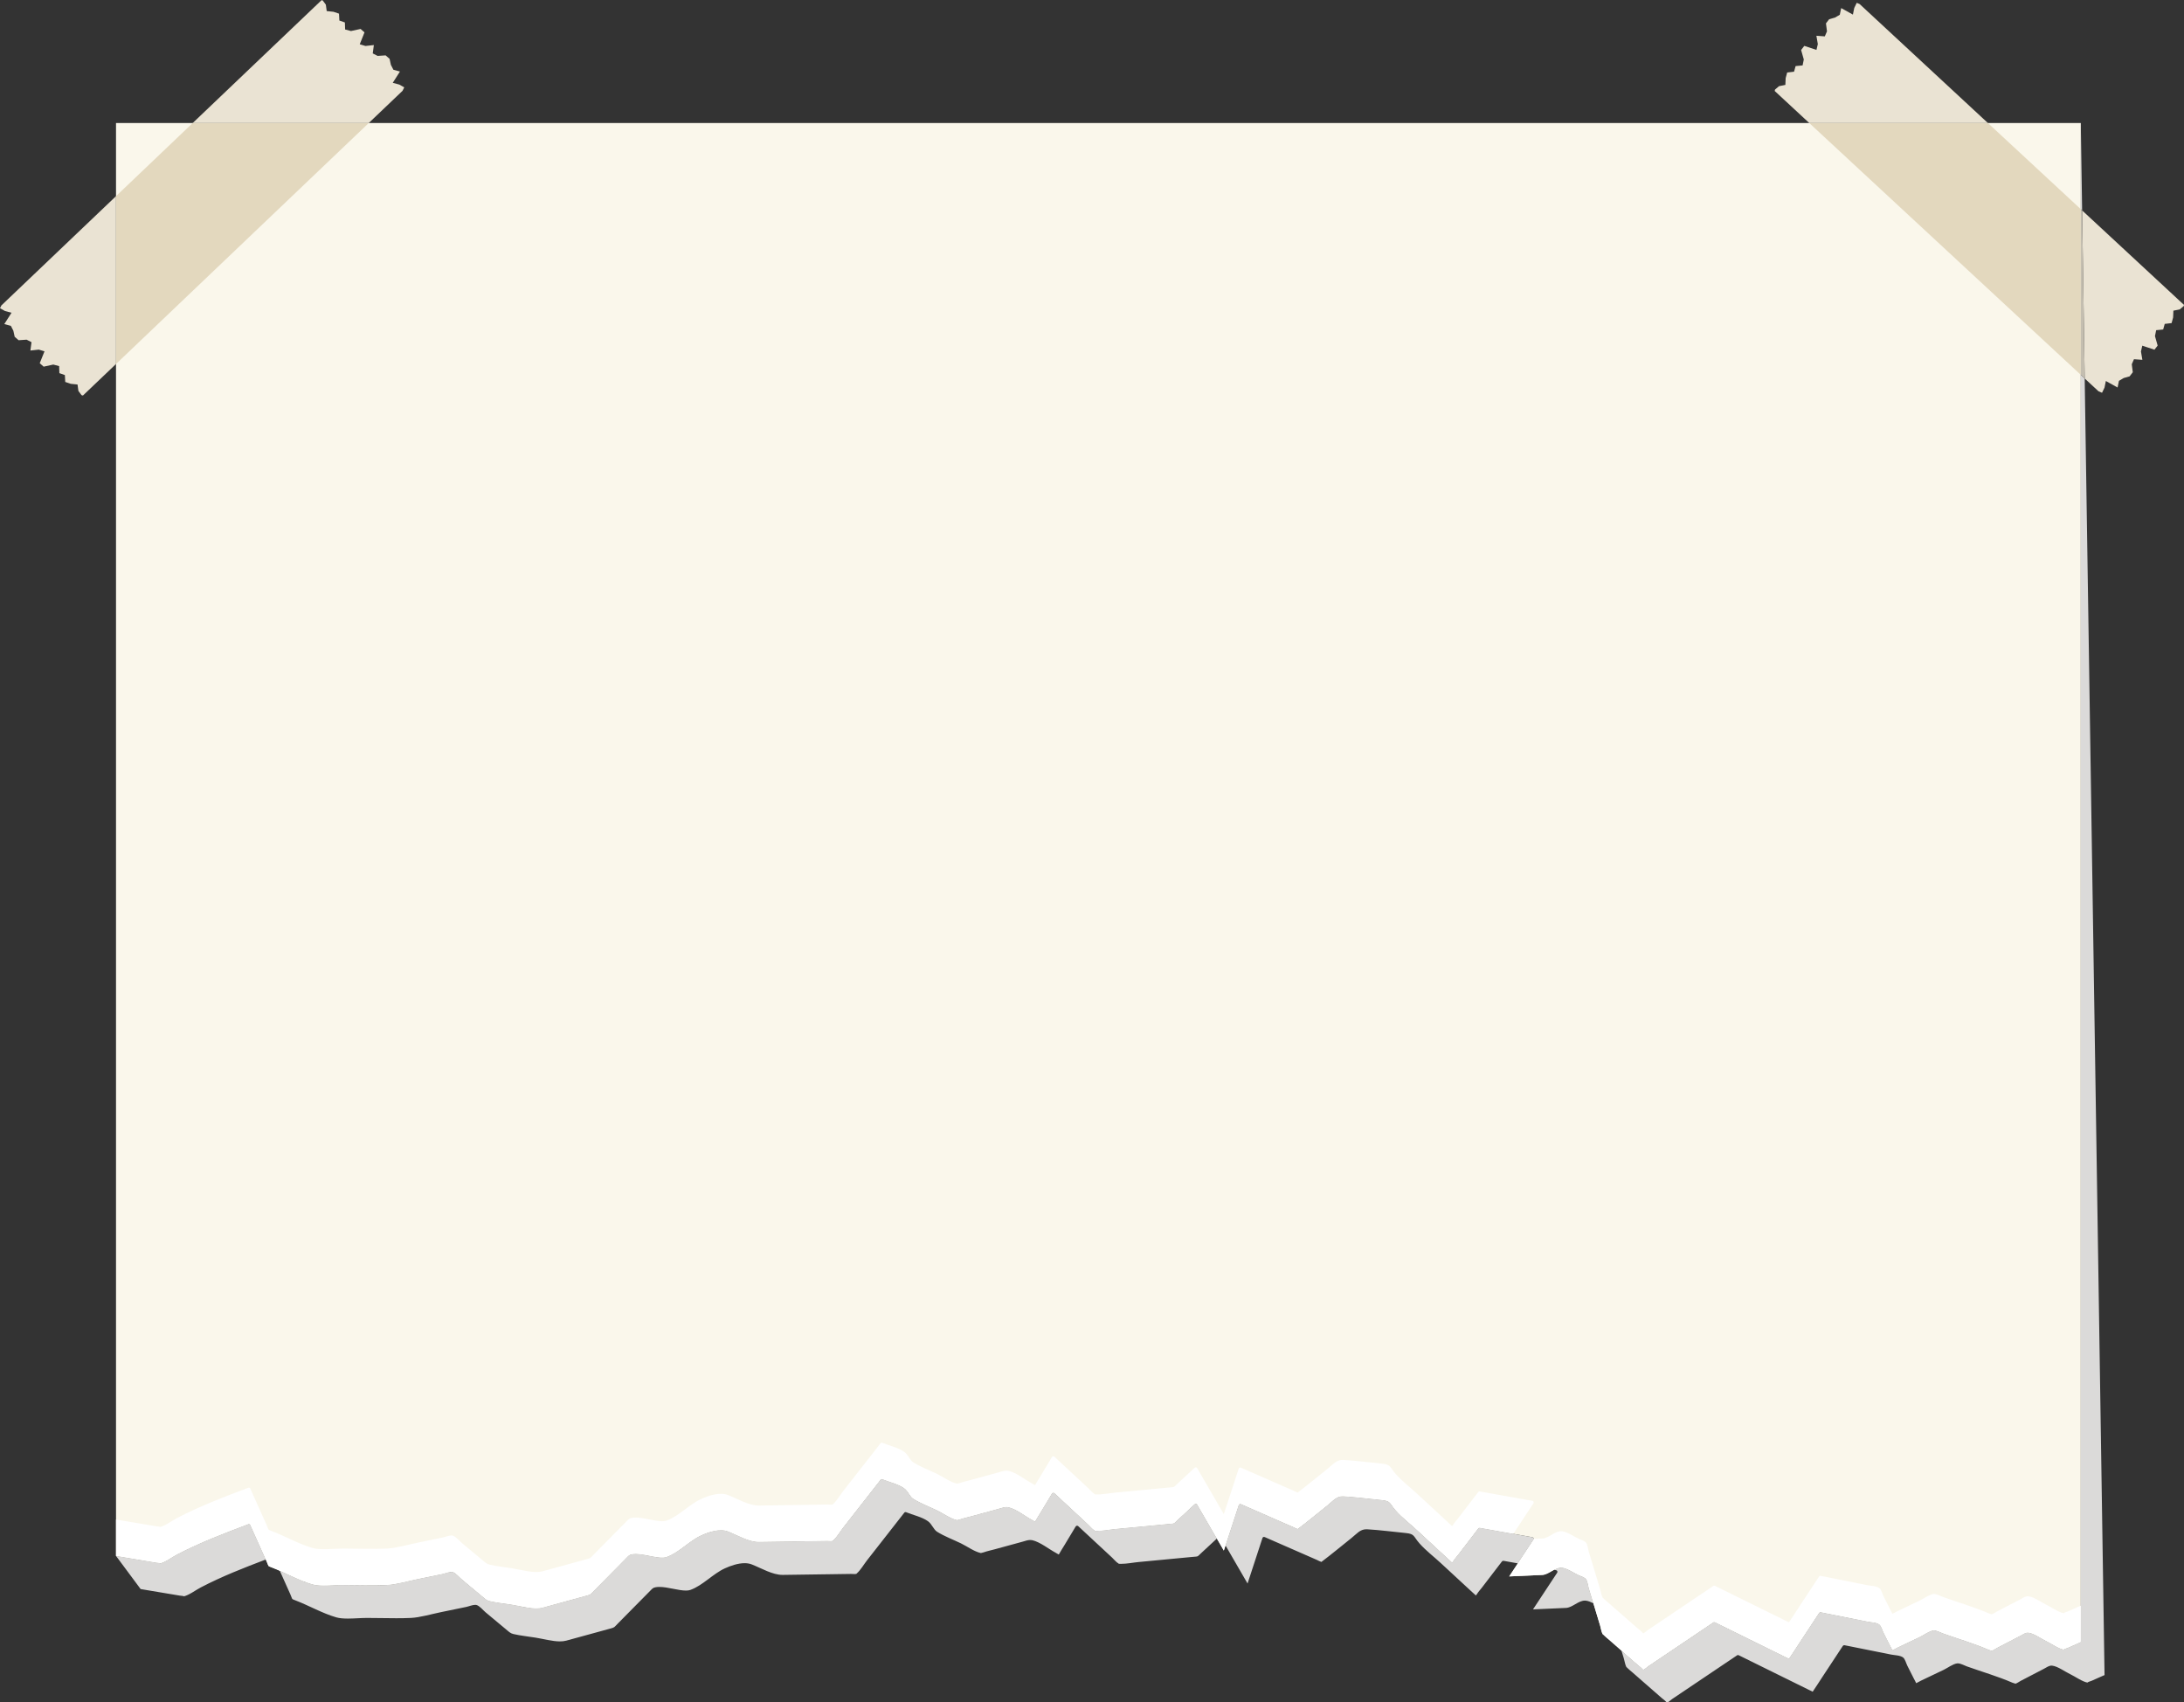
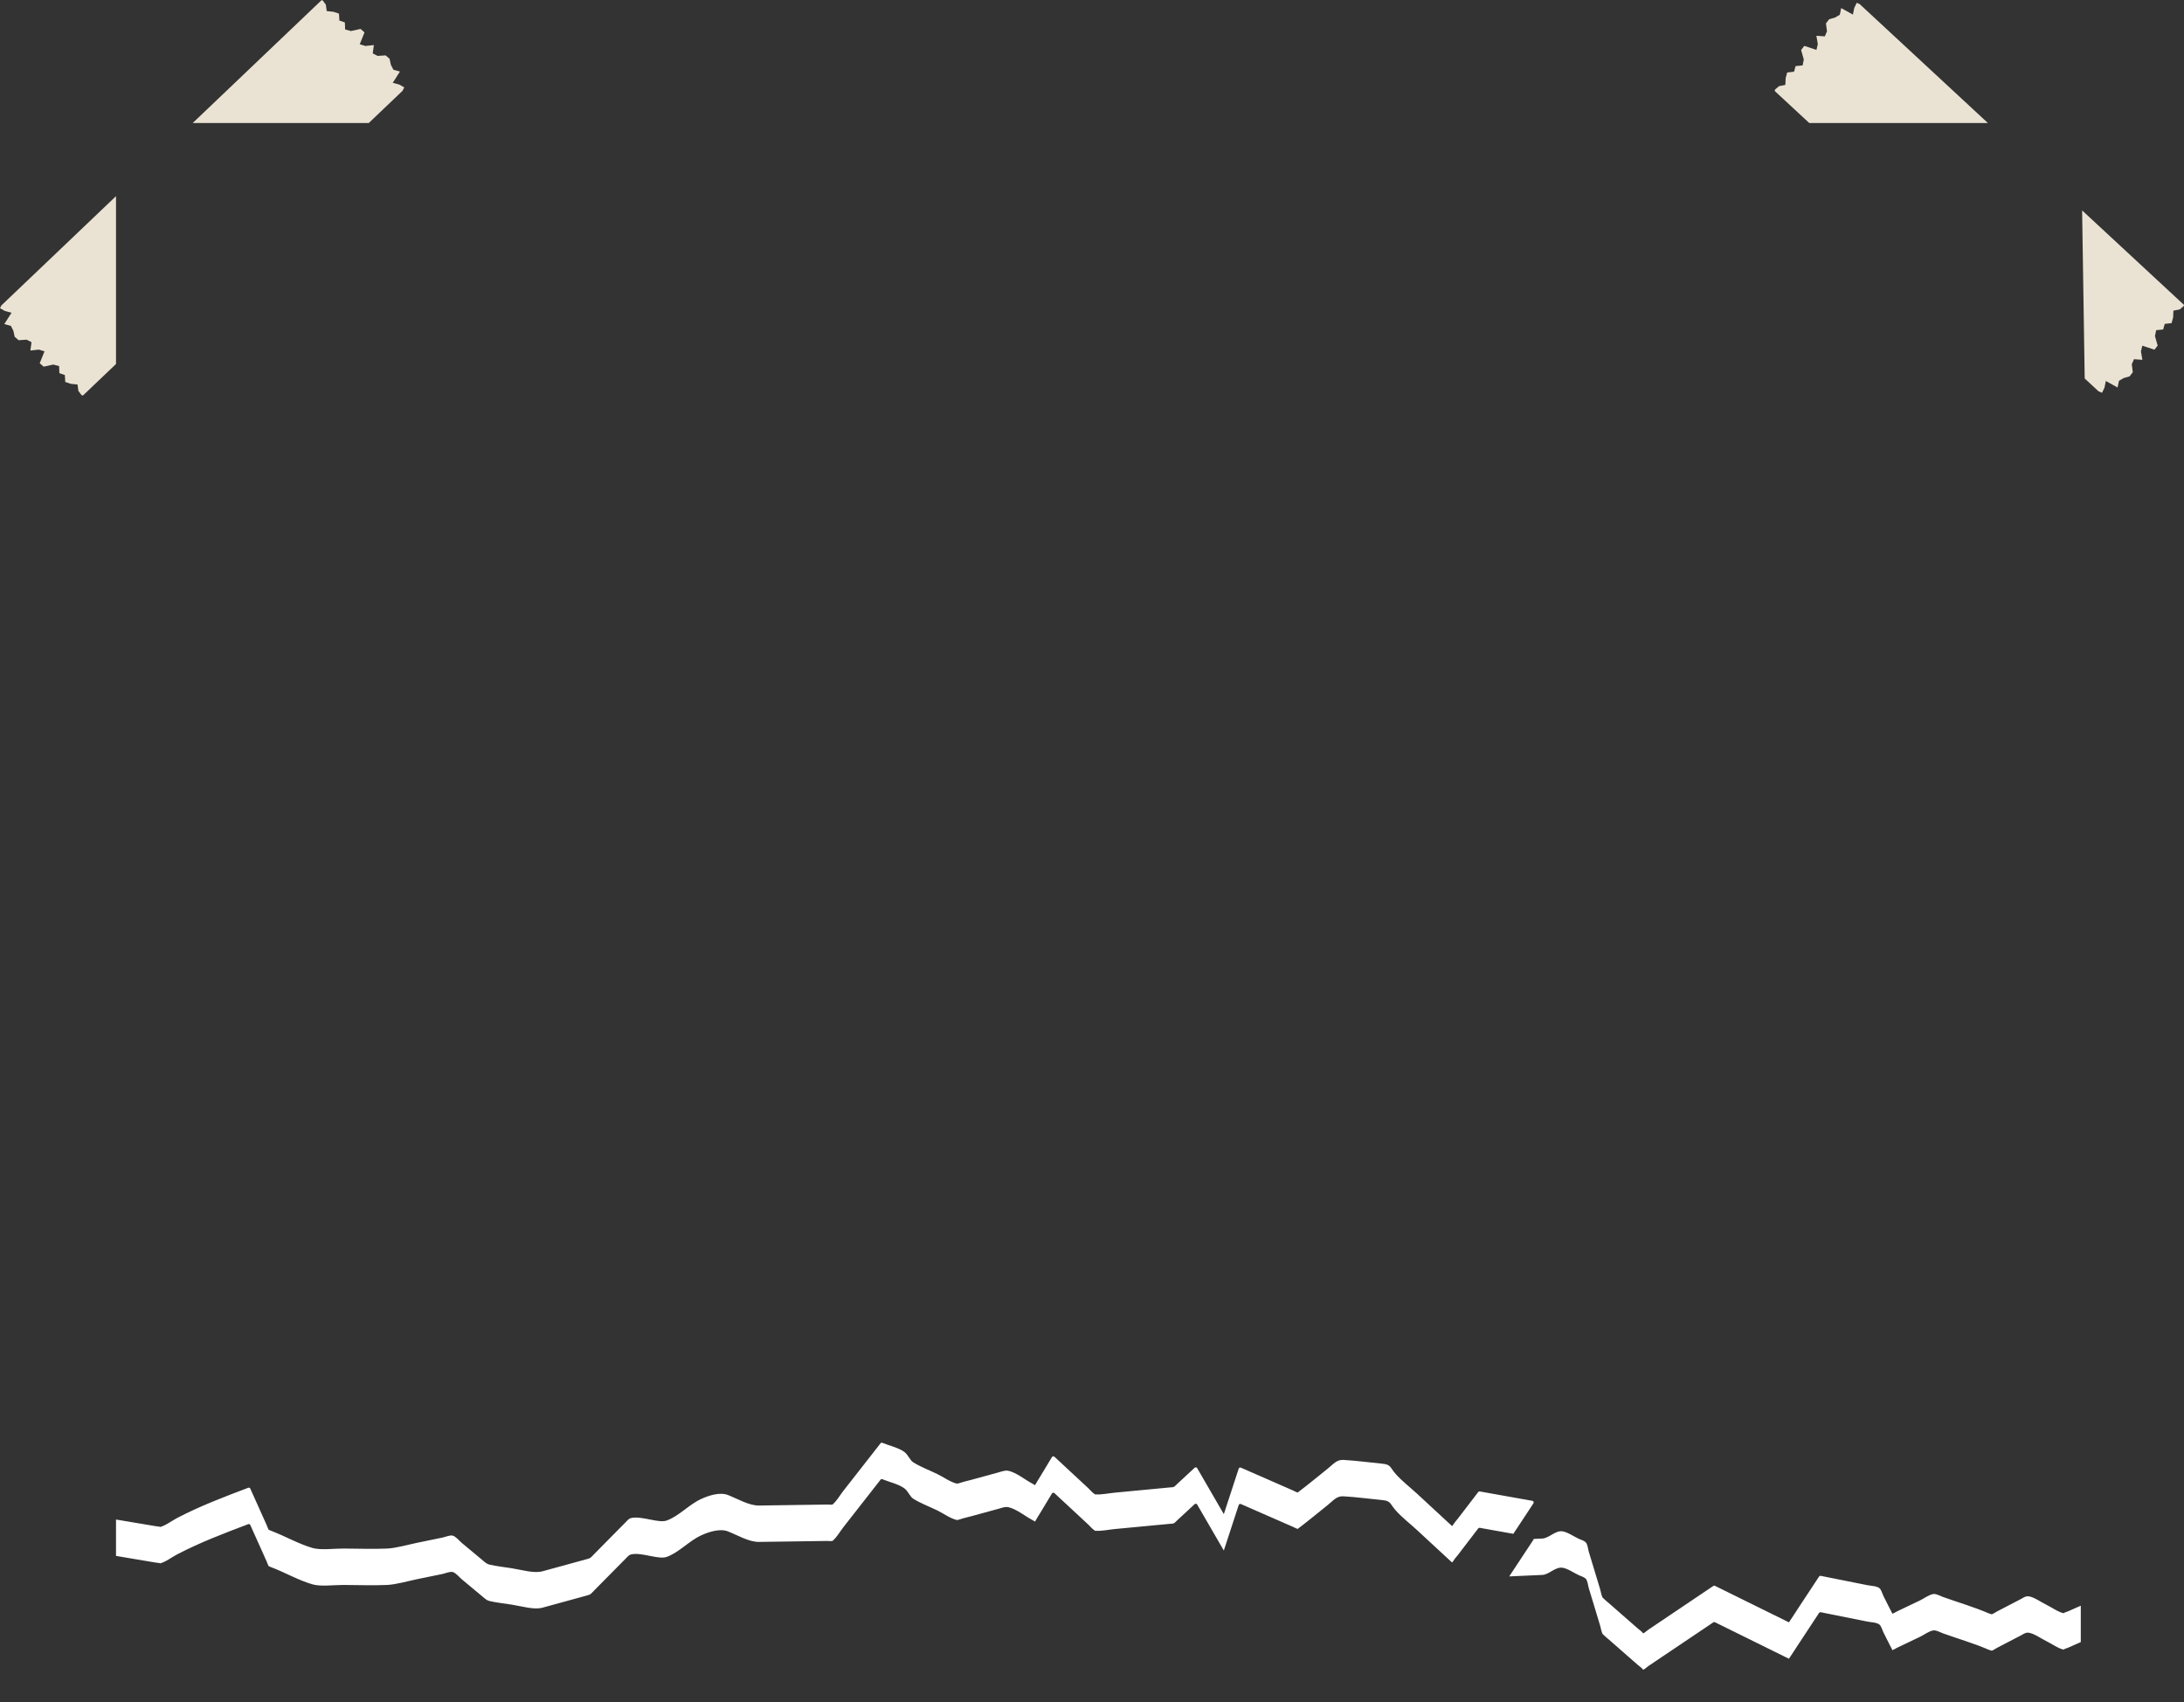
<svg xmlns="http://www.w3.org/2000/svg" height="389.7" preserveAspectRatio="xMidYMid meet" version="1.0" viewBox="0.0 55.1 500.0 389.7" width="500.0" zoomAndPan="magnify">
  <rect x="0.0" y="55.1" width="500.0" height="389.7" fill="#333333" stroke="none" />
  <g>
    <g id="change1_1">
-       <path d="M 381.652 444.871 C 381.598 444.836 381.531 444.781 381.461 444.688 C 381.199 444.352 380.75 444.066 380.426 443.781 L 376.902 440.703 C 375.844 439.777 374.785 438.852 373.73 437.926 C 373.387 437.625 373.012 437.344 372.691 437.02 C 372.598 436.922 372.395 436.719 372.359 436.719 C 372.355 436.719 372.352 436.719 372.352 436.727 C 372.047 436.176 371.945 435.352 371.77 434.77 C 371.586 434.156 371.398 433.543 371.215 432.934 C 371.297 433.004 371.383 433.078 371.465 433.152 L 374.988 436.234 C 375.312 436.516 375.762 436.801 376.023 437.141 C 376.094 437.23 376.16 437.285 376.215 437.32 C 376.621 437.113 377.094 436.664 377.395 436.457 C 378.387 435.793 379.375 435.129 380.363 434.461 C 384.332 431.793 388.297 429.121 392.266 426.453 C 392.316 426.414 392.379 426.402 392.438 426.402 C 392.508 426.402 392.578 426.422 392.641 426.453 C 397.934 429.062 403.223 431.672 408.512 434.281 C 408.859 434.453 409.207 434.625 409.555 434.793 C 410.309 433.695 411.02 432.562 411.754 431.449 L 416.441 424.328 C 416.52 424.211 416.637 424.148 416.77 424.148 C 416.801 424.148 416.828 424.148 416.859 424.156 C 420.422 424.871 423.984 425.582 427.547 426.297 C 428.34 426.453 429.648 426.457 430.289 426.988 C 430.707 427.336 430.969 428.336 431.211 428.812 C 431.715 429.812 432.219 430.812 432.723 431.812 C 432.895 432.148 433.102 432.488 433.246 432.84 C 433.613 432.688 434.008 432.43 434.312 432.281 C 436.062 431.445 437.816 430.613 439.566 429.777 C 440.41 429.371 441.691 428.41 442.641 428.312 C 442.684 428.309 442.73 428.305 442.773 428.305 C 443.441 428.305 444.254 428.785 444.859 429 C 448.316 430.238 451.934 431.277 455.301 432.742 C 455.543 432.848 455.984 432.914 455.949 432.973 C 456.355 432.855 456.852 432.48 457.195 432.301 C 458.965 431.383 460.734 430.461 462.504 429.543 C 463.086 429.238 463.617 428.82 464.23 428.82 C 464.281 428.82 464.328 428.824 464.379 428.832 C 465.648 428.969 467.375 430.242 468.516 430.781 C 469.59 431.289 471.281 432.516 472.523 432.723 C 472.305 432.625 473.156 432.406 473.445 432.277 C 474.227 431.934 475.012 431.586 475.793 431.238 C 475.984 431.156 476.176 431.074 476.371 430.988 L 476.371 140.906 L 477.266 141.734 L 481.809 438.539 C 481.613 438.621 481.422 438.707 481.23 438.789 C 480.449 439.137 479.664 439.484 478.883 439.832 C 478.594 439.957 477.742 440.176 477.957 440.273 C 476.719 440.062 475.027 438.84 473.953 438.332 C 472.812 437.793 471.086 436.52 469.816 436.379 C 469.766 436.375 469.719 436.371 469.668 436.371 C 469.055 436.371 468.523 436.789 467.941 437.094 C 466.172 438.012 464.402 438.934 462.633 439.852 C 462.289 440.031 461.793 440.406 461.387 440.523 C 461.422 440.465 460.98 440.395 460.738 440.289 C 457.371 438.828 453.754 437.789 450.297 436.551 C 449.691 436.336 448.879 435.855 448.211 435.855 C 448.164 435.855 448.121 435.859 448.078 435.863 C 447.129 435.961 445.848 436.922 445.004 437.328 C 443.254 438.16 441.5 438.996 439.75 439.832 C 439.445 439.98 439.051 440.238 438.684 440.391 C 438.539 440.039 438.332 439.699 438.16 439.359 C 437.656 438.363 437.152 437.363 436.645 436.363 C 436.406 435.887 436.145 434.887 435.727 434.539 C 435.086 434.008 433.777 434.004 432.984 433.848 C 429.422 433.133 425.859 432.418 422.297 431.707 C 422.266 431.699 422.234 431.699 422.203 431.699 C 422.07 431.699 421.957 431.758 421.879 431.879 L 417.191 439 C 416.457 440.113 415.746 441.246 414.992 442.344 C 414.645 442.176 414.297 442.004 413.949 441.832 C 408.66 439.223 403.367 436.613 398.078 434.004 C 398.016 433.973 397.945 433.949 397.875 433.949 C 397.816 433.949 397.754 433.965 397.703 434.004 C 393.734 436.672 389.77 439.344 385.801 442.012 C 384.812 442.68 383.824 443.344 382.836 444.008 C 382.531 444.215 382.059 444.664 381.652 444.871 M 128.188 430.828 C 126.473 430.828 124.48 430.27 122.621 429.969 C 120.941 429.695 119.191 429.527 117.535 429.141 C 116.828 428.977 116.539 428.645 115.703 427.949 C 114.188 426.688 112.672 425.426 111.156 424.16 C 110.613 423.711 109.773 422.656 109.059 422.488 C 108.977 422.469 108.891 422.461 108.797 422.461 C 108.164 422.461 107.25 422.836 106.73 422.941 C 104.816 423.336 102.898 423.73 100.984 424.125 C 98.766 424.582 96.105 425.363 94.051 425.457 C 92.949 425.508 91.844 425.523 90.734 425.523 C 88.492 425.523 86.242 425.457 84.012 425.457 C 84.012 425.457 84.008 425.457 84.008 425.457 C 83.367 425.457 82.645 425.492 81.898 425.527 C 81.148 425.566 80.375 425.602 79.633 425.602 C 78.652 425.602 77.727 425.539 76.988 425.324 C 73.797 424.402 70.766 422.637 67.66 421.449 C 66.629 421.059 67.008 421.238 66.48 420.07 L 64.129 414.824 C 64.102 414.77 64.078 414.715 64.051 414.656 C 66.531 415.75 68.988 417.035 71.551 417.773 C 72.289 417.988 73.215 418.051 74.195 418.051 C 74.938 418.051 75.711 418.016 76.461 417.977 C 77.207 417.941 77.93 417.906 78.57 417.906 C 78.57 417.906 78.574 417.906 78.574 417.906 C 80.805 417.906 83.047 417.973 85.285 417.973 C 86.398 417.973 87.508 417.957 88.613 417.906 C 90.668 417.812 93.332 417.031 95.547 416.574 C 97.461 416.18 99.379 415.785 101.293 415.395 C 101.812 415.285 102.727 414.91 103.359 414.91 C 103.453 414.91 103.539 414.918 103.621 414.938 C 104.336 415.105 105.176 416.16 105.719 416.609 C 107.234 417.875 108.75 419.137 110.266 420.398 C 111.102 421.094 111.391 421.426 112.098 421.594 C 113.758 421.98 115.504 422.145 117.188 422.418 C 119.043 422.719 121.035 423.277 122.75 423.277 C 123.27 423.277 123.762 423.227 124.219 423.102 C 127.629 422.168 131.035 421.219 134.449 420.297 C 135.289 420.07 135.203 420.008 135.992 419.207 C 137.242 417.941 138.492 416.676 139.742 415.41 C 140.953 414.188 142.16 412.965 143.371 411.742 C 143.906 411.199 144.023 410.996 144.688 410.875 C 144.949 410.828 145.234 410.809 145.531 410.809 C 146.48 410.809 147.566 411.016 148.633 411.227 C 149.695 411.434 150.738 411.641 151.59 411.641 C 151.977 411.641 152.328 411.598 152.621 411.492 C 155.469 410.465 157.758 407.816 160.52 406.559 C 161.812 405.969 163.496 405.371 165.035 405.371 C 165.613 405.371 166.172 405.457 166.68 405.656 C 168.906 406.535 171.414 408.055 173.703 408.055 C 173.73 408.055 173.754 408.055 173.777 408.055 C 177.367 408.004 180.953 407.953 184.539 407.902 C 186.156 407.879 187.773 407.855 189.395 407.832 C 189.402 407.832 189.414 407.832 189.426 407.832 C 189.535 407.832 189.664 407.84 189.797 407.848 C 189.93 407.855 190.07 407.863 190.203 407.863 C 190.352 407.863 190.492 407.855 190.609 407.824 L 190.715 407.723 C 191.605 406.938 192.316 405.668 193.043 404.738 C 194.25 403.195 195.457 401.652 196.664 400.109 C 198.312 398.004 199.961 395.895 201.609 393.789 C 201.66 393.719 201.777 393.676 201.875 393.676 C 201.91 393.676 201.941 393.68 201.973 393.691 C 203.523 394.332 205.656 394.789 207.012 395.77 C 207.953 396.449 208.262 397.656 209.109 398.188 C 210.797 399.238 212.789 399.977 214.578 400.844 C 215.934 401.504 217.625 402.734 219.113 403.055 C 219.078 403.035 219.352 403.035 219.77 402.887 C 220.586 402.598 221.469 402.422 222.305 402.191 C 224.418 401.613 226.527 401.039 228.637 400.461 C 229.293 400.281 229.828 400.062 230.41 400.062 C 230.574 400.062 230.742 400.078 230.918 400.121 C 232.688 400.527 234.664 402.137 236.266 402.996 C 236.484 403.117 236.723 403.281 236.957 403.395 C 237.344 402.691 237.793 402.012 238.207 401.324 C 239.078 399.875 239.953 398.426 240.824 396.977 C 240.898 396.855 241.02 396.797 241.145 396.797 C 241.238 396.797 241.336 396.828 241.41 396.898 C 243.996 399.301 246.586 401.703 249.172 404.105 C 249.609 404.512 250.078 405.121 250.594 405.426 L 250.738 405.52 C 250.77 405.516 250.809 405.512 250.871 405.512 C 250.895 405.512 250.922 405.512 250.953 405.516 C 251.062 405.52 251.168 405.52 251.277 405.52 C 252.586 405.52 253.977 405.227 255.262 405.105 C 259.34 404.719 263.418 404.332 267.496 403.945 C 269.023 403.797 268.559 403.988 269.598 403.027 C 270.895 401.824 272.191 400.621 273.488 399.422 C 273.566 399.352 273.66 399.312 273.758 399.312 C 273.883 399.312 274.004 399.375 274.074 399.496 C 275.578 402.094 277.082 404.688 278.59 407.285 C 277.402 408.383 276.219 409.48 275.035 410.578 C 273.996 411.539 274.461 411.348 272.934 411.492 C 268.855 411.883 264.777 412.27 260.699 412.656 C 259.414 412.777 258.023 413.07 256.715 413.07 C 256.605 413.07 256.496 413.07 256.391 413.066 C 256.359 413.062 256.332 413.062 256.309 413.062 C 256.246 413.062 256.207 413.066 256.176 413.07 L 256.031 412.977 C 255.516 412.672 255.047 412.062 254.609 411.656 C 252.023 409.254 249.434 406.852 246.848 404.449 C 246.77 404.379 246.676 404.344 246.582 404.344 C 246.457 404.344 246.336 404.406 246.262 404.527 C 245.391 405.977 244.516 407.426 243.645 408.875 C 243.23 409.562 242.781 410.238 242.395 410.945 C 242.156 410.832 241.922 410.668 241.703 410.547 C 240.102 409.688 238.125 408.082 236.355 407.668 C 236.18 407.629 236.012 407.613 235.852 407.613 C 235.266 407.613 234.73 407.832 234.074 408.012 C 231.965 408.59 229.855 409.164 227.742 409.742 C 226.906 409.973 226.023 410.145 225.207 410.438 C 224.785 410.586 224.516 410.586 224.551 410.605 C 223.062 410.285 221.371 409.055 220.016 408.395 C 218.227 407.527 216.234 406.789 214.547 405.738 C 213.699 405.207 213.391 404 212.449 403.32 C 211.094 402.34 208.961 401.883 207.406 401.242 C 207.379 401.23 207.348 401.227 207.312 401.227 C 207.215 401.227 207.098 401.27 207.047 401.34 C 205.398 403.445 203.75 405.555 202.102 407.66 C 200.895 409.207 199.688 410.746 198.48 412.289 C 197.754 413.219 197.043 414.488 196.148 415.27 L 196.047 415.375 C 195.93 415.402 195.789 415.414 195.641 415.414 C 195.508 415.414 195.367 415.406 195.234 415.398 C 195.102 415.391 194.973 415.383 194.859 415.383 C 194.852 415.383 194.84 415.383 194.828 415.383 C 193.211 415.406 191.594 415.43 189.977 415.453 C 186.391 415.504 182.805 415.555 179.215 415.605 C 179.191 415.605 179.168 415.605 179.145 415.605 C 176.852 415.605 174.344 414.09 172.117 413.211 C 171.609 413.008 171.051 412.922 170.473 412.922 C 168.934 412.922 167.25 413.516 165.957 414.105 C 163.195 415.367 160.906 418.016 158.059 419.043 C 157.766 419.148 157.414 419.191 157.023 419.191 C 156.172 419.191 155.133 418.984 154.066 418.777 C 153.004 418.566 151.914 418.359 150.969 418.359 C 150.672 418.359 150.387 418.379 150.121 418.426 C 149.461 418.543 149.344 418.75 148.809 419.289 C 147.598 420.516 146.391 421.738 145.18 422.961 C 143.93 424.227 142.68 425.492 141.43 426.758 C 140.641 427.559 140.727 427.621 139.887 427.848 C 136.473 428.77 133.066 429.719 129.652 430.652 C 129.199 430.777 128.707 430.828 128.188 430.828 M 350.961 423.5 C 352.812 420.695 354.66 417.891 356.512 415.086 C 356.633 414.898 356.52 414.582 356.289 414.539 C 356.113 414.508 355.941 414.477 355.766 414.445 C 356.297 414.16 356.84 413.941 357.41 413.941 C 357.496 413.941 357.582 413.945 357.672 413.957 C 358.832 414.098 360.402 415.195 361.461 415.676 C 362.008 415.922 362.734 416.102 363.109 416.57 C 363.473 417.02 363.57 418.098 363.734 418.641 C 364.086 419.797 364.438 420.953 364.785 422.105 C 364.199 421.812 363.613 421.566 363.105 421.508 C 363.02 421.496 362.934 421.488 362.848 421.488 C 361.309 421.488 359.988 423.105 358.5 423.164 C 355.984 423.262 353.473 423.387 350.961 423.5 M 41.969 420.555 C 41.973 420.555 41.973 420.551 41.973 420.551 C 41.973 420.551 41.973 420.555 41.969 420.555 M 41.973 420.551 C 42.445 420.445 41.418 420.391 41.16 420.348 L 38.348 419.879 C 36.297 419.535 34.246 419.191 32.195 418.848 L 26.559 411.262 L 26.758 411.293 C 28.809 411.641 30.859 411.984 32.91 412.328 L 35.723 412.797 C 35.98 412.84 37.008 412.895 36.535 413.004 C 36.535 413.004 36.535 413.004 36.531 413.004 C 36.535 413.004 36.535 413.004 36.535 413.004 C 37.859 412.699 39.348 411.535 40.543 410.914 C 45.859 408.145 51.254 406.105 56.867 403.98 C 56.895 403.969 56.926 403.965 56.961 403.965 C 57.09 403.965 57.238 404.043 57.285 404.152 C 57.754 405.191 58.223 406.234 58.691 407.273 L 60.848 412.082 C 55.758 414.016 50.836 415.934 45.98 418.465 C 44.785 419.086 43.297 420.25 41.973 420.551 M 337.879 420.312 C 337.5 419.949 337.098 419.602 336.715 419.246 C 334.422 417.125 332.125 415.004 329.832 412.883 C 328.238 411.406 326.395 410.008 324.957 408.375 C 323.547 406.773 323.918 406.227 321.844 406.023 C 318.895 405.738 315.93 405.332 312.969 405.164 C 312.91 405.16 312.855 405.16 312.801 405.16 C 311.363 405.16 310.574 406.234 309.402 407.164 C 307.141 408.965 304.914 410.832 302.602 412.57 L 302.523 412.641 C 302.16 412.535 301.789 412.309 301.453 412.16 C 299.977 411.512 298.504 410.867 297.027 410.223 L 289.566 406.957 C 289.5 406.926 289.434 406.91 289.371 406.91 C 289.215 406.91 289.078 407 289.02 407.176 C 287.883 410.645 286.75 414.113 285.613 417.578 C 283.93 414.672 282.246 411.766 280.562 408.859 C 281.566 405.781 282.574 402.703 283.582 399.625 C 283.641 399.449 283.777 399.359 283.934 399.359 C 283.996 399.359 284.062 399.375 284.129 399.402 L 291.59 402.672 C 293.066 403.316 294.539 403.965 296.016 404.609 C 296.352 404.758 296.727 404.984 297.09 405.09 L 297.164 405.02 C 299.477 403.281 301.703 401.414 303.965 399.613 C 305.137 398.684 305.93 397.609 307.363 397.609 C 307.418 397.609 307.473 397.609 307.531 397.613 C 310.492 397.781 313.457 398.188 316.406 398.473 C 318.48 398.676 318.109 399.223 319.52 400.824 C 320.957 402.457 322.801 403.855 324.395 405.332 C 326.688 407.453 328.984 409.574 331.277 411.695 C 331.66 412.051 332.062 412.398 332.441 412.766 C 332.535 412.652 332.637 412.543 332.707 412.422 C 333 411.93 333.434 411.48 333.781 411.027 C 335.316 409.02 336.855 407.016 338.391 405.008 C 338.48 404.891 338.582 404.828 338.719 404.828 C 338.746 404.828 338.777 404.832 338.812 404.836 C 342.824 405.555 346.84 406.27 350.852 406.988 C 351.082 407.027 351.195 407.348 351.074 407.535 C 349.879 409.344 348.684 411.156 347.492 412.969 C 346.41 412.773 345.328 412.582 344.246 412.387 C 344.215 412.383 344.184 412.379 344.156 412.379 C 344.02 412.379 343.918 412.441 343.828 412.559 C 342.289 414.566 340.754 416.57 339.219 418.578 C 338.867 419.031 338.438 419.48 338.145 419.977 C 338.074 420.094 337.973 420.203 337.879 420.312 M 476.676 103.266 L 476.371 102.98 L 476.371 83.258 L 476.676 103.266" fill="#dbdad9" />
-     </g>
+       </g>
    <g id="change2_1">
-       <path d="M 32.91 412.328 L 35.723 412.797 C 35.98 412.84 37.016 412.895 36.531 413.004 C 37.855 412.703 39.344 411.535 40.543 410.914 C 45.859 408.145 51.254 406.105 56.867 403.98 C 57.008 403.926 57.223 404.016 57.285 404.152 C 57.754 405.191 58.223 406.234 58.691 407.273 L 61.043 412.52 C 61.57 413.691 61.191 413.508 62.223 413.898 C 65.328 415.086 68.359 416.852 71.551 417.773 C 72.844 418.148 74.723 418.062 76.461 417.977 C 77.211 417.941 77.934 417.906 78.574 417.906 C 81.91 417.906 85.285 418.059 88.613 417.906 C 90.668 417.812 93.332 417.031 95.547 416.574 C 97.461 416.18 99.379 415.785 101.293 415.395 C 101.891 415.27 103.008 414.793 103.621 414.938 C 104.336 415.105 105.176 416.16 105.719 416.609 C 107.234 417.875 108.75 419.137 110.266 420.398 C 111.102 421.094 111.391 421.426 112.098 421.594 C 113.758 421.98 115.504 422.145 117.188 422.418 C 119.602 422.809 122.254 423.641 124.219 423.102 C 127.629 422.168 131.035 421.219 134.449 420.297 C 135.289 420.07 135.203 420.008 135.992 419.207 C 137.242 417.941 138.492 416.676 139.742 415.41 C 140.953 414.188 142.16 412.965 143.371 411.742 C 143.906 411.199 144.023 410.996 144.688 410.875 C 145.797 410.68 147.234 410.953 148.633 411.227 C 150.184 411.527 151.68 411.832 152.621 411.492 C 155.469 410.465 157.758 407.816 160.52 406.559 C 162.301 405.742 164.824 404.926 166.68 405.656 C 168.93 406.547 171.469 408.09 173.777 408.055 C 177.367 408.004 180.953 407.953 184.539 407.902 C 186.156 407.879 187.773 407.855 189.395 407.832 C 189.512 407.832 189.652 407.84 189.797 407.848 C 190.078 407.863 190.379 407.883 190.609 407.824 L 190.715 407.723 C 191.605 406.938 192.316 405.668 193.043 404.738 C 194.25 403.195 195.457 401.652 196.664 400.109 C 198.312 398.004 199.961 395.895 201.609 393.789 C 201.68 393.695 201.863 393.648 201.973 393.691 C 203.523 394.332 205.656 394.789 207.012 395.77 C 207.953 396.449 208.262 397.656 209.109 398.188 C 210.797 399.238 212.789 399.977 214.578 400.844 C 215.934 401.504 217.625 402.734 219.113 403.055 C 219.078 403.035 219.352 403.035 219.77 402.887 C 220.586 402.598 221.469 402.422 222.305 402.191 C 224.418 401.613 226.527 401.039 228.637 400.461 C 229.477 400.23 230.121 399.934 230.918 400.121 C 232.688 400.527 234.664 402.137 236.266 402.996 C 236.484 403.117 236.723 403.281 236.957 403.395 C 237.344 402.691 237.793 402.012 238.207 401.324 C 239.078 399.875 239.953 398.426 240.824 396.977 C 240.953 396.766 241.234 396.738 241.41 396.898 C 243.996 399.301 246.586 401.703 249.172 404.105 C 249.609 404.512 250.078 405.121 250.594 405.426 L 250.738 405.52 C 250.781 405.516 250.844 405.512 250.953 405.516 C 252.355 405.57 253.871 405.238 255.262 405.105 C 259.34 404.719 263.418 404.332 267.496 403.945 C 269.023 403.797 268.559 403.988 269.598 403.027 C 270.895 401.824 272.191 400.621 273.488 399.422 C 273.664 399.258 273.949 399.281 274.074 399.496 C 276.109 403.008 278.145 406.52 280.18 410.027 C 281.312 406.562 282.445 403.094 283.582 399.625 C 283.664 399.379 283.902 399.305 284.129 399.402 L 291.59 402.672 C 293.066 403.316 294.539 403.965 296.016 404.609 C 296.352 404.758 296.727 404.984 297.09 405.09 L 297.164 405.02 C 299.477 403.281 301.703 401.414 303.965 399.613 C 305.18 398.648 305.988 397.527 307.531 397.613 C 310.492 397.781 313.457 398.188 316.406 398.473 C 318.48 398.676 318.109 399.223 319.52 400.824 C 320.957 402.457 322.801 403.855 324.395 405.332 C 326.688 407.453 328.984 409.574 331.277 411.695 C 331.66 412.051 332.062 412.398 332.441 412.766 C 332.535 412.652 332.637 412.543 332.707 412.422 C 333 411.93 333.434 411.48 333.781 411.027 C 335.316 409.02 336.855 407.016 338.391 405.008 C 338.5 404.863 338.629 404.805 338.812 404.836 C 342.824 405.555 346.84 406.27 350.852 406.988 C 351.082 407.027 351.195 407.348 351.074 407.535 C 349.223 410.34 347.375 413.145 345.523 415.949 C 348.035 415.836 350.551 415.711 353.062 415.613 C 354.633 415.555 356.02 413.754 357.672 413.957 C 358.832 414.098 360.402 415.195 361.461 415.676 C 362.008 415.922 362.734 416.102 363.109 416.57 C 363.473 417.02 363.57 418.098 363.734 418.641 C 364.148 419.996 364.559 421.352 364.969 422.707 C 365.422 424.211 365.879 425.715 366.332 427.219 C 366.508 427.801 366.609 428.629 366.914 429.172 C 366.91 429.121 367.152 429.363 367.258 429.469 C 367.574 429.793 367.949 430.074 368.293 430.375 C 369.352 431.301 370.406 432.227 371.465 433.152 L 374.988 436.234 C 375.312 436.516 375.762 436.801 376.023 437.141 C 376.094 437.23 376.16 437.285 376.215 437.32 C 376.621 437.113 377.094 436.664 377.395 436.457 C 378.387 435.793 379.375 435.129 380.363 434.461 C 384.332 431.793 388.297 429.121 392.266 426.453 C 392.379 426.375 392.523 426.395 392.641 426.453 C 397.934 429.062 403.223 431.672 408.512 434.281 C 408.859 434.453 409.207 434.625 409.555 434.793 C 410.309 433.695 411.02 432.562 411.754 431.449 L 416.441 424.328 C 416.535 424.184 416.691 424.121 416.859 424.156 C 420.422 424.871 423.984 425.582 427.547 426.297 C 428.34 426.453 429.648 426.457 430.289 426.988 C 430.707 427.336 430.969 428.336 431.211 428.812 C 431.715 429.812 432.219 430.812 432.723 431.812 C 432.895 432.148 433.102 432.488 433.246 432.84 C 433.613 432.688 434.008 432.43 434.312 432.281 C 436.062 431.445 437.816 430.613 439.566 429.777 C 440.41 429.371 441.691 428.41 442.641 428.312 C 443.332 428.238 444.215 428.77 444.859 429 C 448.316 430.238 451.934 431.277 455.301 432.742 C 455.543 432.848 455.984 432.914 455.949 432.973 C 456.355 432.855 456.852 432.48 457.195 432.301 C 458.965 431.383 460.734 430.461 462.504 429.543 C 463.133 429.215 463.699 428.754 464.379 428.832 C 465.648 428.969 467.375 430.242 468.516 430.781 C 469.59 431.289 471.281 432.516 472.523 432.723 C 472.305 432.625 473.156 432.406 473.445 432.277 C 474.227 431.934 475.012 431.586 475.793 431.238 C 475.984 431.156 476.176 431.074 476.371 430.988 L 476.371 83.258 L 26.559 83.258 L 26.559 411.262 L 26.758 411.293 C 28.809 411.641 30.859 411.984 32.91 412.328" fill="#faf7eb" />
-     </g>
+       </g>
    <g id="change3_1">
      <path d="M 26.758 411.293 C 28.809 411.641 30.859 411.984 32.91 412.328 L 35.723 412.797 C 35.98 412.84 37.016 412.895 36.531 413.004 C 37.855 412.703 39.344 411.535 40.543 410.914 C 45.859 408.145 51.254 406.105 56.867 403.98 C 57.008 403.926 57.223 404.016 57.285 404.152 C 57.754 405.191 58.223 406.234 58.691 407.273 L 61.043 412.52 C 61.57 413.691 61.191 413.508 62.223 413.898 C 65.328 415.086 68.359 416.855 71.551 417.773 C 73.402 418.309 76.449 417.906 78.574 417.906 C 81.91 417.906 85.285 418.059 88.613 417.906 C 90.668 417.812 93.332 417.031 95.547 416.574 C 97.465 416.18 99.379 415.785 101.297 415.395 C 101.891 415.27 103.008 414.793 103.621 414.938 C 104.336 415.105 105.176 416.16 105.719 416.609 C 107.234 417.875 108.75 419.137 110.266 420.398 C 111.102 421.094 111.395 421.426 112.098 421.594 C 113.758 421.98 115.504 422.145 117.188 422.418 C 119.602 422.809 122.254 423.641 124.219 423.102 C 127.629 422.168 131.035 421.219 134.449 420.297 C 135.289 420.07 135.203 420.008 135.992 419.207 C 137.242 417.941 138.492 416.676 139.742 415.41 C 140.953 414.188 142.16 412.965 143.371 411.742 C 143.906 411.199 144.023 410.996 144.688 410.875 C 147.027 410.457 150.832 412.141 152.621 411.492 C 155.469 410.465 157.758 407.816 160.52 406.559 C 162.301 405.742 164.824 404.926 166.68 405.656 C 168.93 406.547 171.469 408.09 173.777 408.055 C 177.367 408.004 180.953 407.953 184.539 407.902 C 186.156 407.879 187.773 407.855 189.395 407.832 C 189.738 407.828 190.262 407.91 190.609 407.824 L 190.715 407.723 C 191.605 406.938 192.316 405.668 193.043 404.738 C 194.25 403.195 195.457 401.652 196.664 400.109 C 198.312 398.004 199.961 395.895 201.609 393.789 C 201.68 393.695 201.863 393.648 201.973 393.691 C 203.523 394.332 205.656 394.789 207.012 395.77 C 207.953 396.449 208.262 397.656 209.109 398.188 C 210.797 399.238 212.789 399.977 214.578 400.844 C 215.934 401.504 217.625 402.734 219.113 403.055 C 219.078 403.035 219.352 403.035 219.77 402.887 C 220.586 402.598 221.469 402.422 222.305 402.191 C 224.418 401.613 226.527 401.039 228.637 400.461 C 229.477 400.23 230.121 399.934 230.918 400.121 C 232.688 400.527 234.664 402.137 236.266 402.996 C 236.484 403.117 236.723 403.281 236.957 403.395 C 237.344 402.691 237.793 402.012 238.207 401.324 L 240.824 396.977 C 240.953 396.766 241.234 396.738 241.41 396.898 C 243.996 399.301 246.586 401.703 249.172 404.105 C 249.609 404.512 250.078 405.125 250.594 405.426 L 250.738 405.52 C 250.781 405.516 250.844 405.512 250.953 405.516 C 252.355 405.57 253.871 405.238 255.262 405.105 C 259.34 404.719 263.418 404.332 267.496 403.945 C 269.023 403.797 268.559 403.988 269.598 403.027 C 270.895 401.824 272.191 400.621 273.488 399.422 C 273.664 399.258 273.949 399.281 274.074 399.496 L 280.18 410.027 C 281.312 406.562 282.445 403.094 283.582 399.625 C 283.664 399.379 283.902 399.305 284.129 399.402 L 291.59 402.672 C 293.066 403.316 294.539 403.965 296.016 404.609 C 296.352 404.758 296.727 404.984 297.09 405.09 L 297.164 405.02 C 299.477 403.281 301.703 401.414 303.965 399.613 C 305.18 398.648 305.988 397.527 307.531 397.613 C 310.492 397.781 313.457 398.188 316.406 398.473 C 318.48 398.676 318.109 399.223 319.52 400.824 C 320.957 402.457 322.801 403.855 324.395 405.332 C 326.688 407.453 328.984 409.574 331.277 411.695 C 331.66 412.051 332.062 412.398 332.441 412.766 C 332.535 412.652 332.637 412.543 332.707 412.422 C 333 411.93 333.434 411.48 333.781 411.027 C 335.316 409.02 336.855 407.016 338.391 405.008 C 338.5 404.863 338.629 404.805 338.812 404.836 C 341.359 405.293 343.91 405.746 346.461 406.203 C 347.996 403.871 349.535 401.539 351.074 399.203 C 351.195 399.016 351.082 398.699 350.852 398.656 C 346.84 397.941 342.824 397.223 338.812 396.508 C 338.629 396.477 338.5 396.535 338.391 396.68 C 336.855 398.684 335.316 400.691 333.781 402.695 C 333.434 403.152 333 403.602 332.707 404.094 C 332.637 404.215 332.535 404.32 332.441 404.434 C 332.062 404.07 331.66 403.723 331.277 403.363 C 328.984 401.242 326.688 399.121 324.395 397 C 322.801 395.527 320.957 394.125 319.52 392.496 C 318.109 390.895 318.48 390.344 316.406 390.145 C 313.457 389.859 310.492 389.449 307.531 389.285 C 305.988 389.199 305.18 390.32 303.965 391.285 C 301.703 393.086 299.477 394.949 297.164 396.691 L 297.09 396.758 C 296.727 396.652 296.352 396.426 296.016 396.277 C 294.539 395.633 293.066 394.988 291.59 394.34 L 284.129 391.074 C 283.902 390.977 283.664 391.047 283.582 391.297 C 282.445 394.766 281.312 398.23 280.18 401.699 L 274.074 391.164 C 273.949 390.953 273.664 390.93 273.488 391.09 C 272.191 392.293 270.895 393.496 269.598 394.699 C 268.559 395.66 269.023 395.469 267.496 395.613 C 263.418 396 259.34 396.391 255.262 396.777 C 253.871 396.906 252.355 397.242 250.953 397.184 C 250.844 397.18 250.781 397.184 250.738 397.191 L 250.594 397.094 C 250.078 396.793 249.609 396.18 249.172 395.777 C 246.586 393.375 243.996 390.973 241.41 388.57 C 241.234 388.406 240.953 388.434 240.824 388.645 L 238.207 392.992 C 237.793 393.684 237.344 394.359 236.957 395.066 C 236.723 394.949 236.484 394.785 236.266 394.668 C 234.664 393.805 232.688 392.199 230.918 391.789 C 230.121 391.605 229.477 391.902 228.637 392.129 C 226.527 392.707 224.418 393.285 222.305 393.863 C 221.469 394.094 220.586 394.266 219.77 394.559 C 219.352 394.707 219.078 394.707 219.113 394.727 C 217.625 394.406 215.934 393.172 214.578 392.516 C 212.789 391.645 210.797 390.91 209.109 389.859 C 208.262 389.328 207.953 388.121 207.012 387.441 C 205.656 386.461 203.523 386.004 201.973 385.363 C 201.863 385.316 201.68 385.363 201.609 385.457 C 199.961 387.566 198.312 389.672 196.664 391.781 C 195.457 393.324 194.25 394.867 193.043 396.41 C 192.316 397.34 191.605 398.609 190.715 399.391 L 190.609 399.496 C 190.262 399.578 189.738 399.496 189.395 399.5 C 187.773 399.523 186.156 399.547 184.539 399.57 C 180.953 399.621 177.367 399.676 173.777 399.727 C 171.469 399.758 168.93 398.219 166.68 397.328 C 164.824 396.594 162.301 397.414 160.52 398.227 C 157.758 399.484 155.469 402.133 152.621 403.164 C 150.832 403.809 147.027 402.129 144.688 402.547 C 144.023 402.664 143.906 402.867 143.371 403.41 C 142.16 404.633 140.953 405.859 139.742 407.082 C 138.492 408.348 137.242 409.613 135.992 410.879 C 135.203 411.68 135.289 411.742 134.449 411.969 C 131.035 412.891 127.629 413.836 124.219 414.773 C 122.254 415.312 119.602 414.48 117.188 414.09 C 115.504 413.816 113.758 413.648 112.098 413.262 C 111.395 413.098 111.102 412.766 110.266 412.07 C 108.75 410.809 107.234 409.543 105.719 408.281 C 105.176 407.832 104.336 406.777 103.621 406.609 C 103.008 406.465 101.891 406.941 101.297 407.062 C 99.379 407.457 97.465 407.852 95.547 408.246 C 93.332 408.699 90.668 409.484 88.613 409.578 C 85.285 409.73 81.91 409.574 78.574 409.574 C 76.449 409.574 73.402 409.98 71.551 409.445 C 68.359 408.523 65.328 406.758 62.223 405.57 C 61.191 405.176 61.57 405.359 61.043 404.188 L 58.691 398.945 C 58.223 397.902 57.754 396.863 57.285 395.82 C 57.223 395.684 57.008 395.598 56.867 395.648 C 51.254 397.773 45.859 399.816 40.543 402.582 C 39.344 403.207 37.855 404.375 36.531 404.672 C 37.016 404.562 35.98 404.512 35.723 404.469 L 32.91 403.996 C 30.859 403.652 28.809 403.309 26.758 402.965 L 26.559 402.934 L 26.559 411.262 Z M 475.793 422.91 C 475.984 422.824 476.176 422.742 476.371 422.66 L 476.371 430.988 C 476.176 431.074 475.984 431.156 475.793 431.238 C 475.012 431.586 474.227 431.934 473.445 432.277 C 473.156 432.406 472.305 432.625 472.52 432.723 C 471.281 432.516 469.59 431.289 468.516 430.781 C 467.375 430.242 465.648 428.969 464.379 428.832 C 463.699 428.754 463.133 429.215 462.504 429.543 C 460.734 430.461 458.965 431.383 457.195 432.301 C 456.852 432.48 456.355 432.855 455.949 432.973 C 455.984 432.914 455.543 432.848 455.301 432.742 C 451.934 431.277 448.316 430.238 444.859 429 C 444.215 428.77 443.332 428.238 442.641 428.312 C 441.691 428.41 440.41 429.371 439.566 429.777 C 437.816 430.613 436.062 431.445 434.312 432.281 C 434.008 432.43 433.613 432.691 433.246 432.84 C 433.102 432.488 432.895 432.148 432.723 431.812 C 432.219 430.812 431.715 429.812 431.211 428.812 C 430.969 428.336 430.707 427.336 430.289 426.988 C 429.648 426.457 428.34 426.457 427.547 426.297 C 423.984 425.582 420.422 424.871 416.859 424.156 C 416.691 424.121 416.535 424.184 416.441 424.328 L 411.754 431.449 C 411.02 432.562 410.309 433.695 409.555 434.793 C 409.207 434.625 408.859 434.453 408.512 434.281 C 403.223 431.672 397.934 429.062 392.641 426.453 C 392.523 426.395 392.379 426.375 392.266 426.453 C 388.297 429.121 384.332 431.793 380.363 434.461 C 379.375 435.129 378.387 435.793 377.395 436.457 C 377.094 436.664 376.621 437.113 376.215 437.32 C 376.16 437.285 376.094 437.23 376.023 437.141 C 375.762 436.801 375.312 436.516 374.988 436.234 L 371.465 433.152 C 370.406 432.227 369.352 431.301 368.293 430.375 C 367.949 430.074 367.574 429.793 367.258 429.469 C 367.152 429.363 366.91 429.121 366.914 429.172 C 366.609 428.629 366.508 427.801 366.332 427.219 C 365.879 425.715 365.422 424.211 364.969 422.707 C 364.559 421.352 364.148 419.996 363.734 418.641 C 363.57 418.098 363.473 417.02 363.109 416.57 C 362.734 416.102 362.008 415.922 361.461 415.676 C 360.402 415.195 358.832 414.098 357.672 413.957 C 356.02 413.754 354.633 415.555 353.062 415.613 C 350.551 415.711 348.035 415.836 345.523 415.949 C 347.375 413.145 349.223 410.34 351.074 407.535 L 351.121 407.371 C 351.77 407.344 352.414 407.309 353.062 407.285 C 354.633 407.223 356.02 405.422 357.672 405.625 C 358.832 405.77 360.402 406.867 361.461 407.348 C 362.008 407.594 362.734 407.773 363.109 408.238 C 363.473 408.688 363.57 409.766 363.734 410.312 C 364.148 411.668 364.559 413.023 364.969 414.379 C 365.422 415.883 365.879 417.387 366.332 418.891 C 366.508 419.473 366.609 420.297 366.914 420.844 C 366.91 420.789 367.152 421.031 367.258 421.141 C 367.574 421.465 367.949 421.746 368.293 422.043 C 369.352 422.973 370.406 423.895 371.465 424.82 L 374.988 427.902 C 375.312 428.188 375.762 428.473 376.023 428.809 C 376.094 428.902 376.16 428.957 376.215 428.988 C 376.621 428.781 377.094 428.332 377.395 428.129 C 378.387 427.465 379.375 426.797 380.363 426.133 C 384.332 423.461 388.297 420.793 392.266 418.121 C 392.379 418.043 392.523 418.062 392.641 418.121 C 397.934 420.73 403.223 423.34 408.512 425.949 C 408.859 426.121 409.207 426.293 409.555 426.465 C 410.309 425.363 411.02 424.234 411.754 423.117 L 416.441 416 C 416.535 415.852 416.691 415.793 416.859 415.828 C 420.422 416.539 423.984 417.254 427.547 417.965 C 428.34 418.125 429.648 418.129 430.289 418.656 C 430.707 419.008 430.969 420.008 431.211 420.484 C 431.715 421.484 432.219 422.48 432.723 423.48 C 432.895 423.82 433.102 424.16 433.246 424.512 C 433.613 424.359 434.008 424.098 434.312 423.953 C 436.062 423.117 437.816 422.281 439.566 421.445 C 440.41 421.043 441.691 420.082 442.641 419.984 C 443.332 419.91 444.215 420.441 444.859 420.672 C 448.316 421.91 451.934 422.949 455.301 424.41 C 455.543 424.516 455.984 424.586 455.949 424.641 C 456.355 424.523 456.852 424.148 457.195 423.973 C 458.965 423.051 460.734 422.133 462.504 421.215 C 463.133 420.887 463.699 420.426 464.379 420.5 C 465.648 420.641 467.375 421.914 468.516 422.453 C 469.59 422.961 471.281 424.184 472.52 424.391 C 472.305 424.297 473.156 424.078 473.445 423.949 C 474.227 423.602 475.012 423.258 475.793 422.91" fill="#fff" />
    </g>
    <g id="change4_1">
      <path d="M 18.984 145.641 L 18.664 145.551 L 17.949 144.586 L 17.75 143.117 L 16.207 142.961 L 14.938 142.531 L 14.852 140.953 L 13.594 140.516 L 13.539 138.906 L 12.199 138.551 L 9.996 139.031 L 9.098 138.242 L 10.188 135.52 L 8.883 135.129 L 6.957 135.34 L 7.215 133.426 L 6.094 132.855 L 4.262 132.977 L 3.359 132.191 L 3.062 130.816 L 2.488 129.691 L 0.984 129.281 L 2.637 126.695 L 1.145 126.297 L 0 125.652 L 0.32 125.012 L 26.559 100 L 26.559 138.422 L 18.984 145.641 M 84.426 83.258 L 44.121 83.258 L 73.629 55.129 L 73.883 55.203 L 74.598 56.164 L 74.797 57.637 L 76.344 57.797 L 77.609 58.223 L 77.695 59.801 L 78.957 60.238 L 79.012 61.848 L 80.352 62.203 L 82.551 61.723 L 83.449 62.512 L 82.359 65.234 L 83.668 65.625 L 85.59 65.414 L 85.336 67.328 L 86.453 67.898 L 88.285 67.777 L 89.188 68.562 L 89.488 69.938 L 90.062 71.062 L 91.566 71.473 L 89.914 74.059 L 91.406 74.457 L 92.547 75.102 L 92.152 75.891 L 84.426 83.258" fill="#eae3d3" />
    </g>
    <g id="change5_1">
-       <path d="M 26.559 138.422 L 26.559 100 L 44.121 83.258 L 84.426 83.258 L 26.559 138.422" fill="#e3d8be" />
-     </g>
+       </g>
    <g id="change4_2">
      <path d="M 481.234 145.008 L 480.418 144.66 L 477.266 141.734 L 476.676 103.266 L 500 124.895 L 499.945 125.152 L 499.023 125.926 L 497.57 126.215 L 497.508 127.766 L 497.16 129.059 L 495.59 129.242 L 495.23 130.523 L 493.629 130.68 L 493.355 132.039 L 493.969 134.203 L 493.238 135.148 L 490.453 134.23 L 490.145 135.559 L 490.473 137.469 L 488.547 137.328 L 488.043 138.48 L 488.277 140.301 L 487.551 141.25 L 486.199 141.633 L 485.109 142.277 L 484.793 143.805 L 482.109 142.312 L 481.805 143.824 L 481.234 145.008 M 455.102 83.258 L 414.203 83.258 L 406.297 75.926 L 406.367 75.602 L 407.285 74.824 L 408.738 74.535 L 408.805 72.984 L 409.152 71.695 L 410.723 71.512 L 411.082 70.227 L 412.684 70.074 L 412.957 68.715 L 412.344 66.547 L 413.074 65.602 L 415.859 66.52 L 416.168 65.191 L 415.84 63.285 L 417.766 63.426 L 418.266 62.27 L 418.031 60.449 L 418.762 59.504 L 420.113 59.117 L 421.199 58.477 L 421.516 56.949 L 424.199 58.441 L 424.508 56.926 L 425.078 55.746 L 425.738 56.027 L 455.102 83.258" fill="#eae3d3" />
    </g>
    <g id="change6_1">
-       <path d="M 477.266 141.734 L 476.371 140.906 L 476.371 102.98 L 476.676 103.266 L 477.266 141.734" fill="#c4beb0" />
-     </g>
+       </g>
    <g id="change5_2">
-       <path d="M 476.371 140.906 L 414.203 83.258 L 455.102 83.258 L 476.371 102.98 L 476.371 140.906" fill="#e3d8be" />
-     </g>
+       </g>
  </g>
</svg>